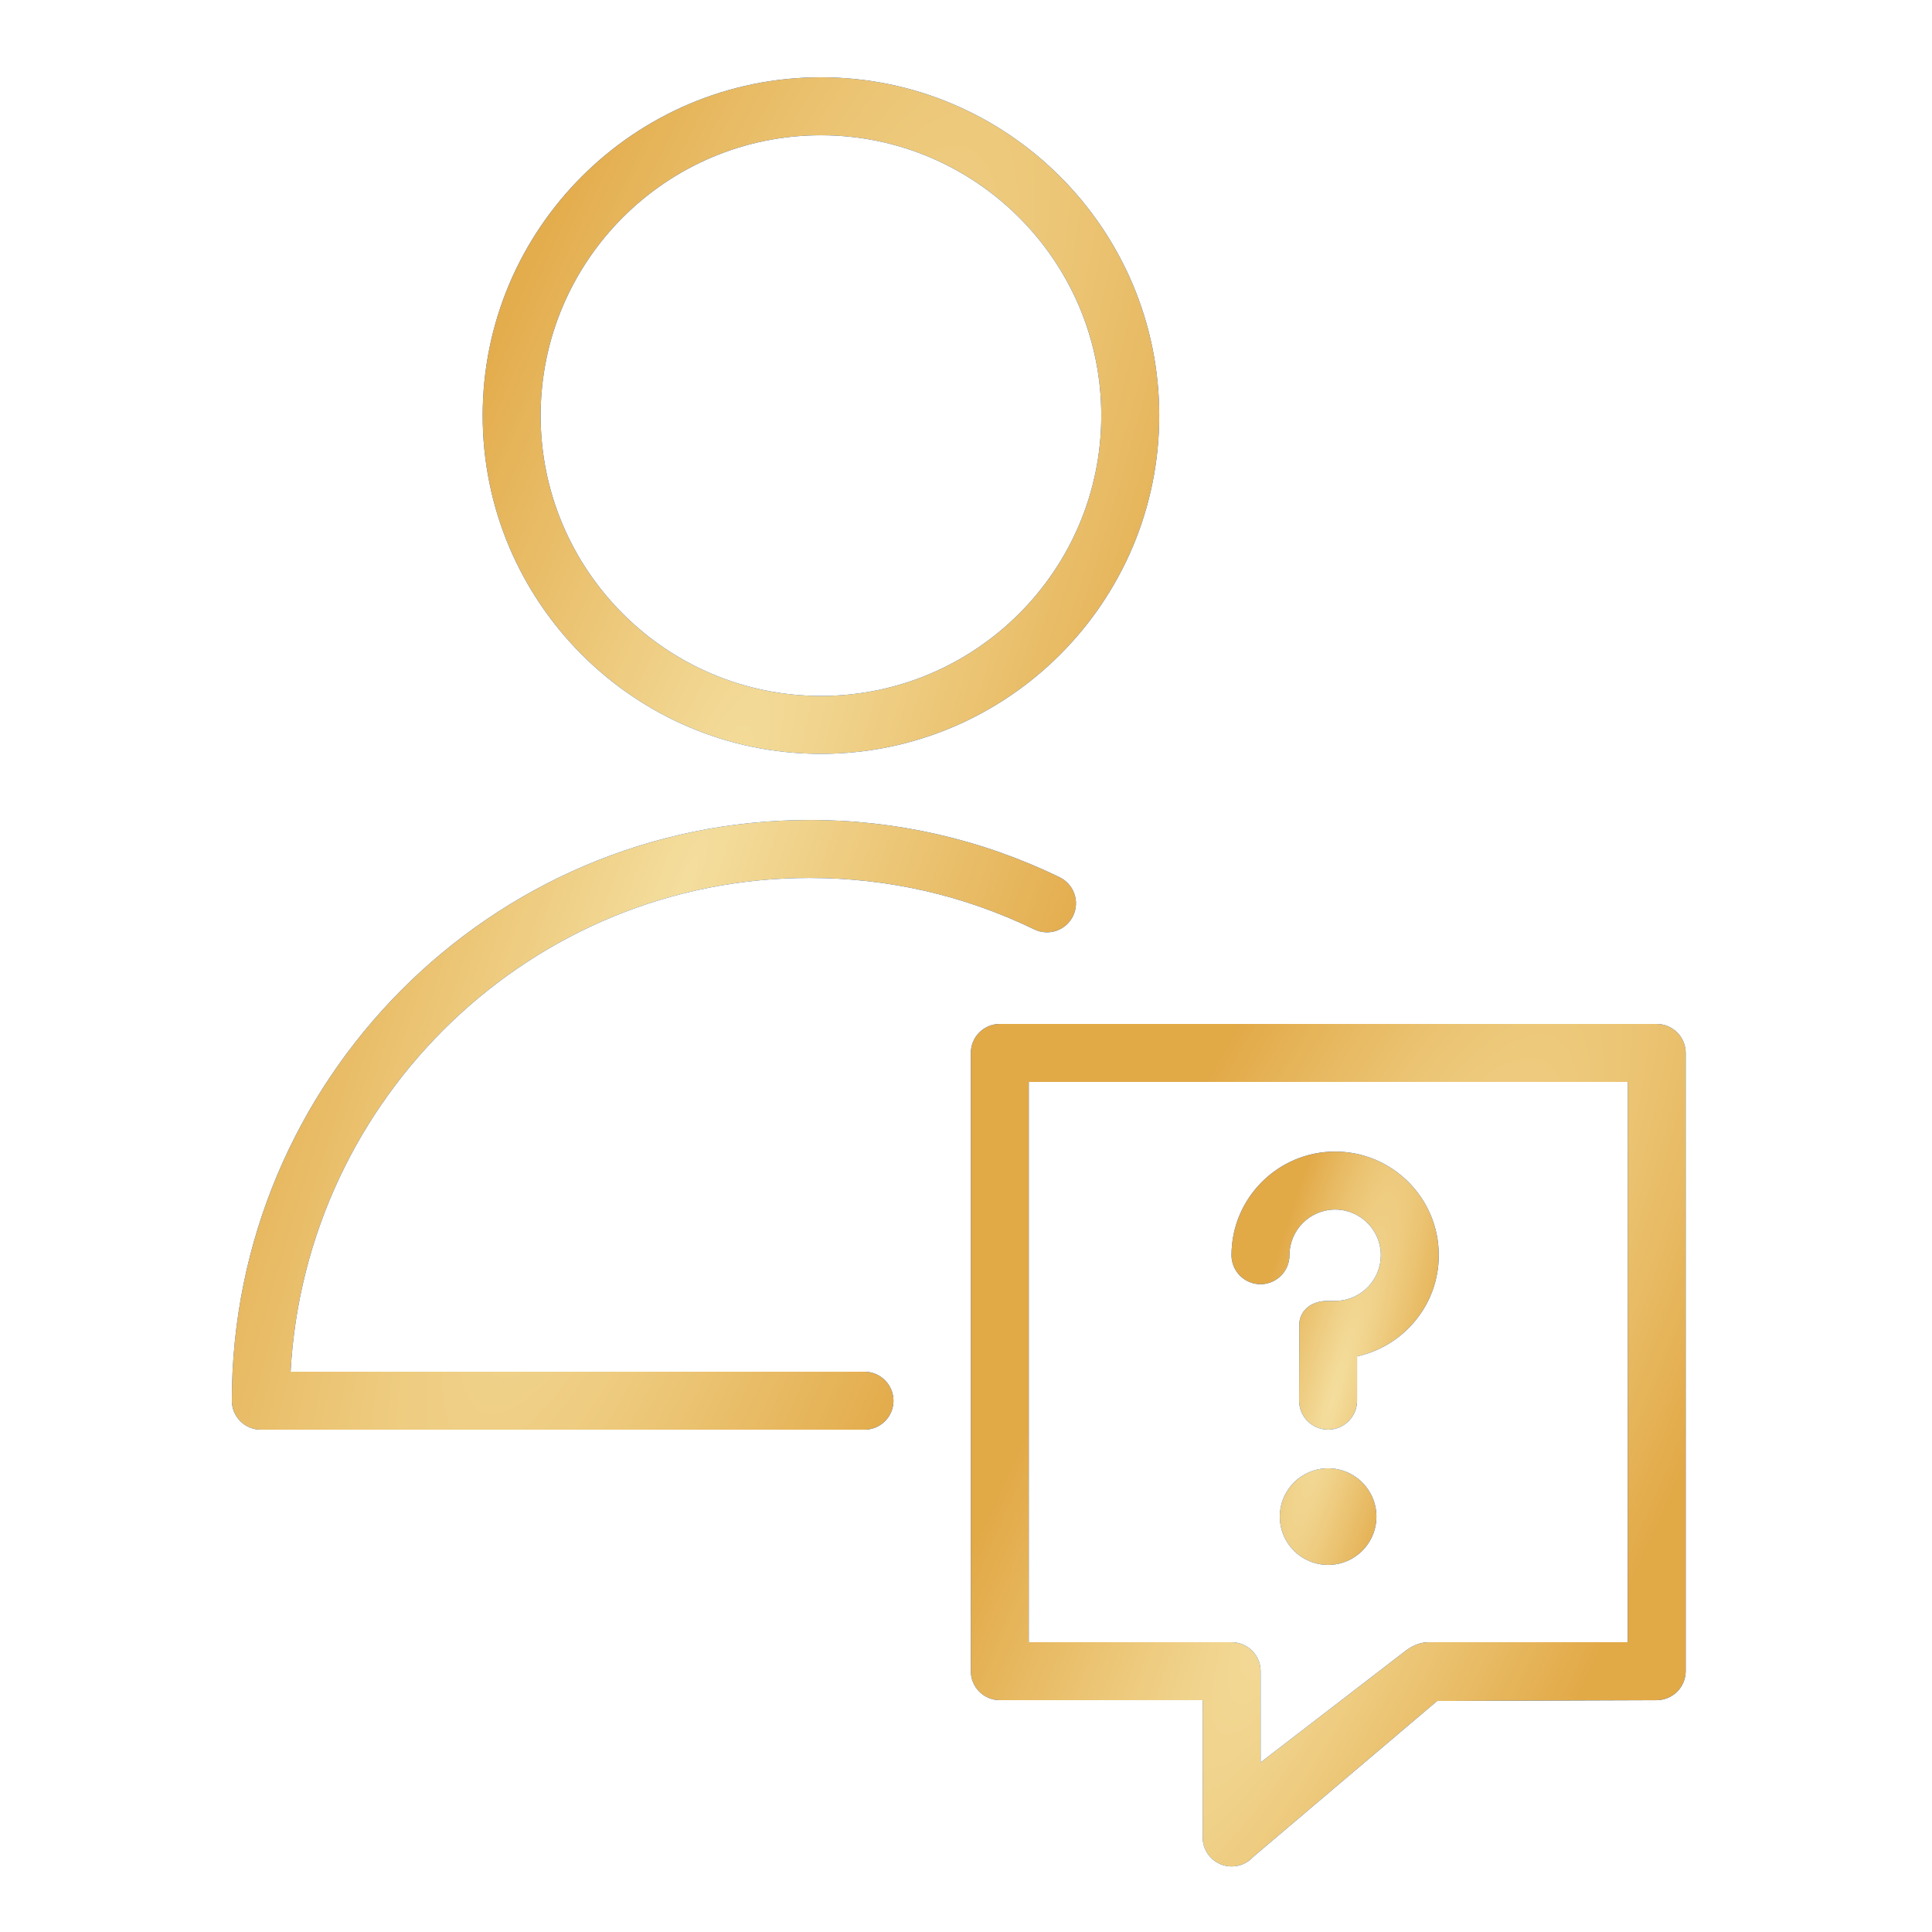
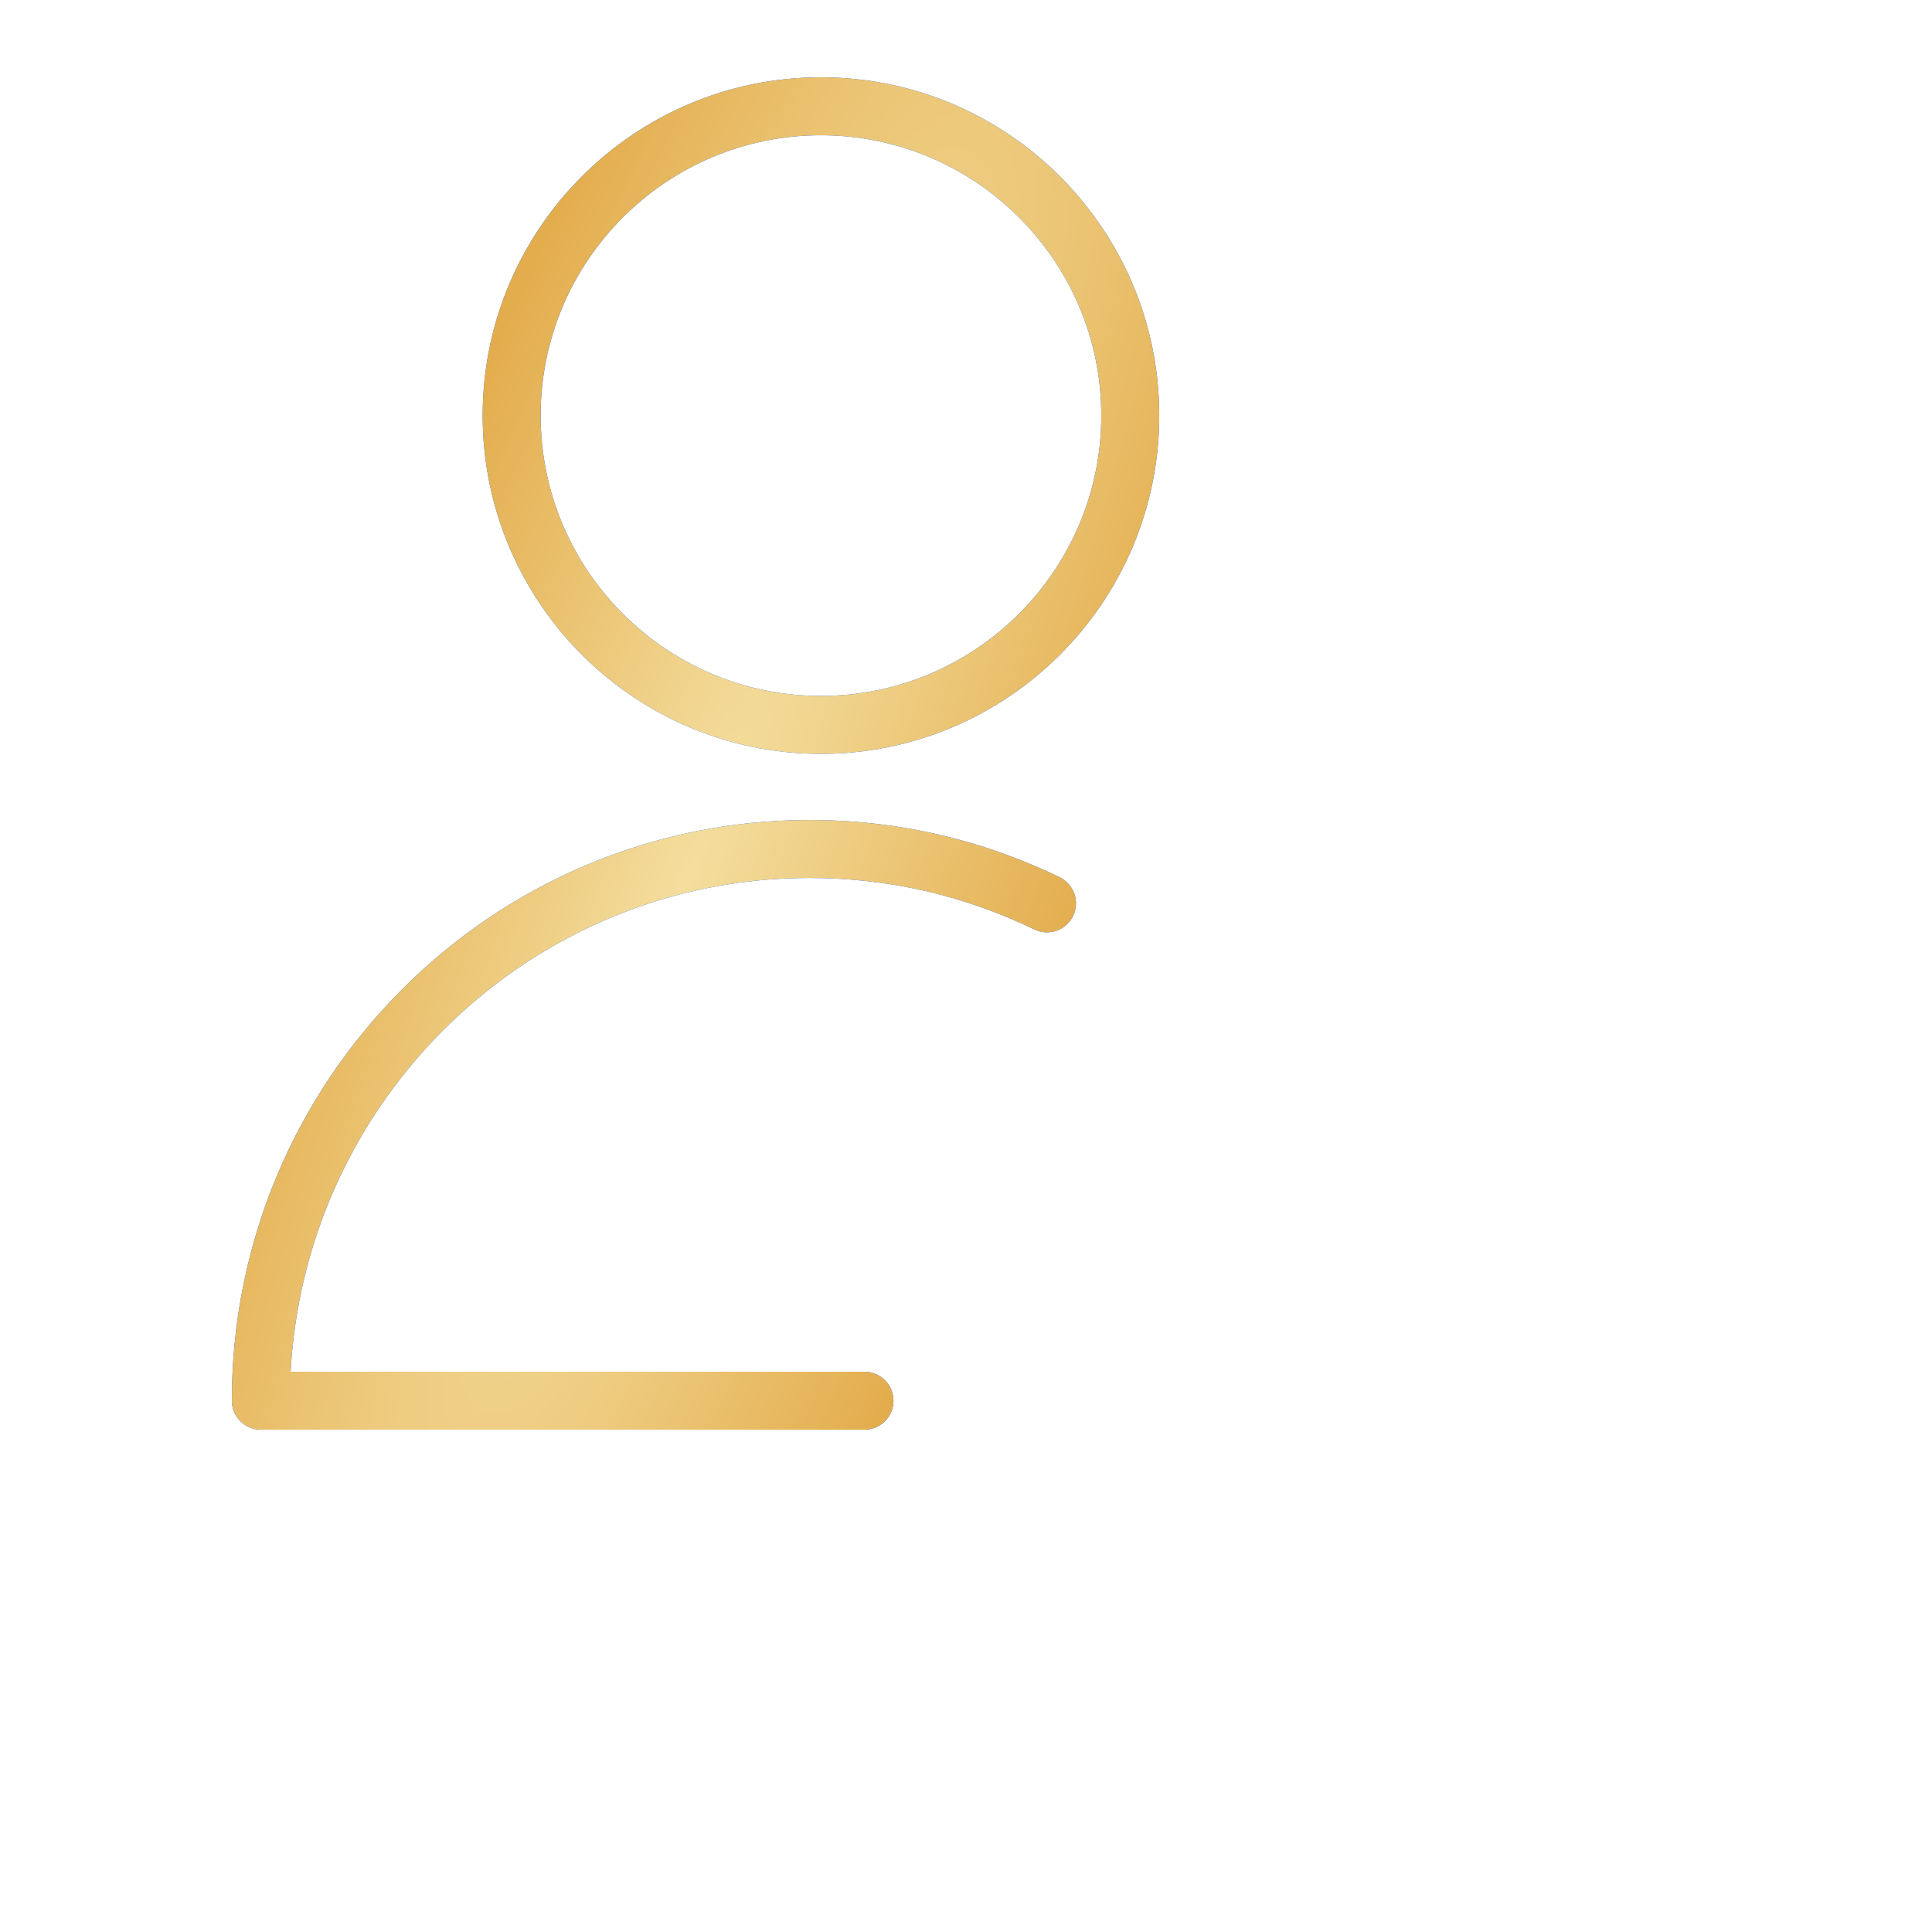
<svg xmlns="http://www.w3.org/2000/svg" width="100" height="100" viewBox="0 0 100 100" fill="none">
  <path fill-rule="evenodd" clip-rule="evenodd" d="M44.747 71.001H15.042C15.818 56.776 27.563 45.443 41.89 45.443C45.964 45.443 49.877 46.337 53.522 48.099C53.7 48.188 53.893 48.24 54.092 48.254C54.29 48.267 54.489 48.241 54.677 48.177C54.865 48.113 55.038 48.012 55.187 47.88C55.336 47.748 55.457 47.589 55.543 47.41C55.629 47.231 55.679 47.037 55.69 46.838C55.701 46.64 55.672 46.441 55.605 46.254C55.539 46.067 55.436 45.895 55.302 45.748C55.169 45.601 55.007 45.482 54.827 45.398C50.795 43.442 46.37 42.432 41.889 42.443C25.409 42.443 12 55.926 12 72.501C12 72.899 12.158 73.28 12.439 73.562C12.721 73.843 13.102 74.001 13.5 74.001H44.746C44.943 74.001 45.138 73.962 45.32 73.887C45.502 73.812 45.667 73.701 45.807 73.562C45.946 73.423 46.057 73.257 46.132 73.076C46.208 72.894 46.246 72.698 46.246 72.501C46.247 72.305 46.208 72.109 46.133 71.927C46.057 71.745 45.947 71.58 45.807 71.441C45.668 71.301 45.503 71.191 45.321 71.115C45.139 71.04 44.944 71.001 44.747 71.001ZM42.489 39.02C52.146 39.02 60.002 31.165 60.002 21.509C60.002 11.855 52.146 4 42.489 4C32.836 4 24.983 11.854 24.983 21.509C24.983 31.165 32.836 39.02 42.489 39.02ZM42.489 7.001C50.491 7.001 57.002 13.51 57.002 21.51C57.002 29.511 50.491 36.021 42.489 36.021C34.49 36.021 27.983 29.511 27.983 21.51C27.983 13.509 34.49 7.001 42.489 7.001Z" fill="#005EF7" />
  <path fill-rule="evenodd" clip-rule="evenodd" d="M44.747 71.001H15.042C15.818 56.776 27.563 45.443 41.89 45.443C45.964 45.443 49.877 46.337 53.522 48.099C53.7 48.188 53.893 48.24 54.092 48.254C54.29 48.267 54.489 48.241 54.677 48.177C54.865 48.113 55.038 48.012 55.187 47.88C55.336 47.748 55.457 47.589 55.543 47.41C55.629 47.231 55.679 47.037 55.69 46.838C55.701 46.64 55.672 46.441 55.605 46.254C55.539 46.067 55.436 45.895 55.302 45.748C55.169 45.601 55.007 45.482 54.827 45.398C50.795 43.442 46.37 42.432 41.889 42.443C25.409 42.443 12 55.926 12 72.501C12 72.899 12.158 73.28 12.439 73.562C12.721 73.843 13.102 74.001 13.5 74.001H44.746C44.943 74.001 45.138 73.962 45.32 73.887C45.502 73.812 45.667 73.701 45.807 73.562C45.946 73.423 46.057 73.257 46.132 73.076C46.208 72.894 46.246 72.698 46.246 72.501C46.247 72.305 46.208 72.109 46.133 71.927C46.057 71.745 45.947 71.58 45.807 71.441C45.668 71.301 45.503 71.191 45.321 71.115C45.139 71.04 44.944 71.001 44.747 71.001ZM42.489 39.02C52.146 39.02 60.002 31.165 60.002 21.509C60.002 11.855 52.146 4 42.489 4C32.836 4 24.983 11.854 24.983 21.509C24.983 31.165 32.836 39.02 42.489 39.02ZM42.489 7.001C50.491 7.001 57.002 13.51 57.002 21.51C57.002 29.511 50.491 36.021 42.489 36.021C34.49 36.021 27.983 29.511 27.983 21.51C27.983 13.509 34.49 7.001 42.489 7.001Z" fill="url(#paint0_radial_2043_288)" />
-   <path fill-rule="evenodd" clip-rule="evenodd" d="M85.75 53H51.75C51.352 53 50.971 53.158 50.689 53.439C50.408 53.721 50.25 54.102 50.25 54.5V86.5C50.25 86.898 50.408 87.279 50.689 87.561C50.971 87.842 51.352 88 51.75 88H62.25V95.107C62.25 95.304 62.289 95.499 62.364 95.681C62.439 95.863 62.55 96.029 62.689 96.168C62.828 96.307 62.994 96.418 63.176 96.493C63.358 96.568 63.553 96.607 63.75 96.607C64.166 96.607 64.572 96.434 64.862 96.115L74.388 88.041C74.738 88.041 85.751 88 85.751 88C86.149 88 86.53 87.842 86.812 87.561C87.093 87.279 87.251 86.898 87.251 86.5V54.5C87.251 54.303 87.212 54.108 87.137 53.926C87.061 53.744 86.951 53.578 86.811 53.439C86.672 53.3 86.506 53.189 86.324 53.114C86.142 53.039 85.947 53 85.75 53ZM84.25 85H74.015C73.752 85 73.291 85.01 72.677 85.503L65.25 91.221V86.5C65.25 86.102 65.092 85.721 64.811 85.439C64.529 85.158 64.148 85 63.75 85H53.249V56H84.249L84.25 85Z" fill="#005EF7" />
-   <path fill-rule="evenodd" clip-rule="evenodd" d="M85.75 53H51.75C51.352 53 50.971 53.158 50.689 53.439C50.408 53.721 50.25 54.102 50.25 54.5V86.5C50.25 86.898 50.408 87.279 50.689 87.561C50.971 87.842 51.352 88 51.75 88H62.25V95.107C62.25 95.304 62.289 95.499 62.364 95.681C62.439 95.863 62.55 96.029 62.689 96.168C62.828 96.307 62.994 96.418 63.176 96.493C63.358 96.568 63.553 96.607 63.75 96.607C64.166 96.607 64.572 96.434 64.862 96.115L74.388 88.041C74.738 88.041 85.751 88 85.751 88C86.149 88 86.53 87.842 86.812 87.561C87.093 87.279 87.251 86.898 87.251 86.5V54.5C87.251 54.303 87.212 54.108 87.137 53.926C87.061 53.744 86.951 53.578 86.811 53.439C86.672 53.3 86.506 53.189 86.324 53.114C86.142 53.039 85.947 53 85.75 53ZM84.25 85H74.015C73.752 85 73.291 85.01 72.677 85.503L65.25 91.221V86.5C65.25 86.102 65.092 85.721 64.811 85.439C64.529 85.158 64.148 85 63.75 85H53.249V56H84.249L84.25 85Z" fill="url(#paint1_radial_2043_288)" />
-   <path fill-rule="evenodd" clip-rule="evenodd" d="M65.243 66.471C65.641 66.471 66.022 66.312 66.304 66.031C66.585 65.75 66.743 65.368 66.743 64.971C66.743 63.666 67.804 62.606 69.107 62.606C70.41 62.606 71.472 63.667 71.472 64.971C71.471 65.579 71.236 66.163 70.816 66.603C70.395 67.043 69.822 67.304 69.214 67.332C69.178 67.335 68.738 67.335 68.702 67.335C68.001 67.335 67.339 67.704 67.252 68.468L67.242 72.499C67.242 72.896 67.4 73.278 67.681 73.559C67.963 73.84 68.344 73.999 68.742 73.999C69.14 73.999 69.522 73.84 69.803 73.559C70.084 73.278 70.242 72.896 70.242 72.499V70.207C72.655 69.684 74.471 67.537 74.471 64.969C74.471 62.011 72.064 59.605 69.106 59.605C66.148 59.605 63.742 62.011 63.742 64.969C63.742 65.368 63.901 65.749 64.182 66.031C64.463 66.312 64.845 66.47 65.243 66.471ZM68.743 75.999C68.08 75.999 67.444 76.263 66.975 76.732C66.507 77.201 66.243 77.836 66.243 78.499C66.243 79.162 66.507 79.798 66.975 80.267C67.444 80.736 68.08 80.999 68.743 80.999C69.406 80.999 70.042 80.736 70.511 80.267C70.98 79.798 71.243 79.162 71.243 78.499C71.243 77.836 70.98 77.201 70.511 76.732C70.042 76.263 69.406 75.999 68.743 75.999Z" fill="#005EF7" />
-   <path fill-rule="evenodd" clip-rule="evenodd" d="M65.243 66.471C65.641 66.471 66.022 66.312 66.304 66.031C66.585 65.75 66.743 65.368 66.743 64.971C66.743 63.666 67.804 62.606 69.107 62.606C70.41 62.606 71.472 63.667 71.472 64.971C71.471 65.579 71.236 66.163 70.816 66.603C70.395 67.043 69.822 67.304 69.214 67.332C69.178 67.335 68.738 67.335 68.702 67.335C68.001 67.335 67.339 67.704 67.252 68.468L67.242 72.499C67.242 72.896 67.4 73.278 67.681 73.559C67.963 73.84 68.344 73.999 68.742 73.999C69.14 73.999 69.522 73.84 69.803 73.559C70.084 73.278 70.242 72.896 70.242 72.499V70.207C72.655 69.684 74.471 67.537 74.471 64.969C74.471 62.011 72.064 59.605 69.106 59.605C66.148 59.605 63.742 62.011 63.742 64.969C63.742 65.368 63.901 65.749 64.182 66.031C64.463 66.312 64.845 66.47 65.243 66.471ZM68.743 75.999C68.08 75.999 67.444 76.263 66.975 76.732C66.507 77.201 66.243 77.836 66.243 78.499C66.243 79.162 66.507 79.798 66.975 80.267C67.444 80.736 68.08 80.999 68.743 80.999C69.406 80.999 70.042 80.736 70.511 80.267C70.98 79.798 71.243 79.162 71.243 78.499C71.243 77.836 70.98 77.201 70.511 76.732C70.042 76.263 69.406 75.999 68.743 75.999Z" fill="url(#paint2_radial_2043_288)" />
  <defs>
    <radialGradient id="paint0_radial_2043_288" cx="0" cy="0" r="1" gradientUnits="userSpaceOnUse" gradientTransform="translate(35.371 46.061) rotate(111.018) scale(107.336 21.262)">
      <stop stop-color="#F4DE9E" />
      <stop offset="1" stop-color="#E2A947" />
    </radialGradient>
    <radialGradient id="paint1_radial_2043_288" cx="0" cy="0" r="1" gradientUnits="userSpaceOnUse" gradientTransform="translate(68.265 79.202) rotate(115.428) scale(69.111 15.857)">
      <stop stop-color="#F4DE9E" />
      <stop offset="1" stop-color="#E2A947" />
    </radialGradient>
    <radialGradient id="paint2_radial_2043_288" cx="0" cy="0" r="1" gradientUnits="userSpaceOnUse" gradientTransform="translate(68.966 72.46) rotate(105.695) scale(31.808 4.901)">
      <stop stop-color="#F4DE9E" />
      <stop offset="1" stop-color="#E2A947" />
    </radialGradient>
  </defs>
</svg>